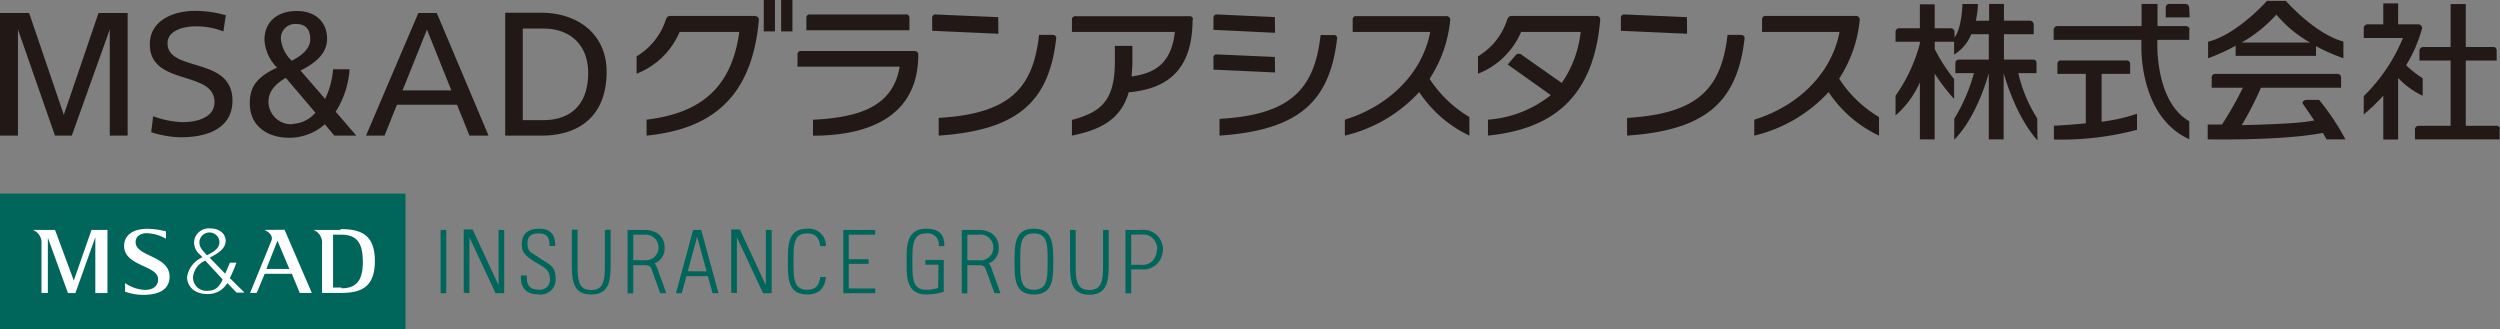
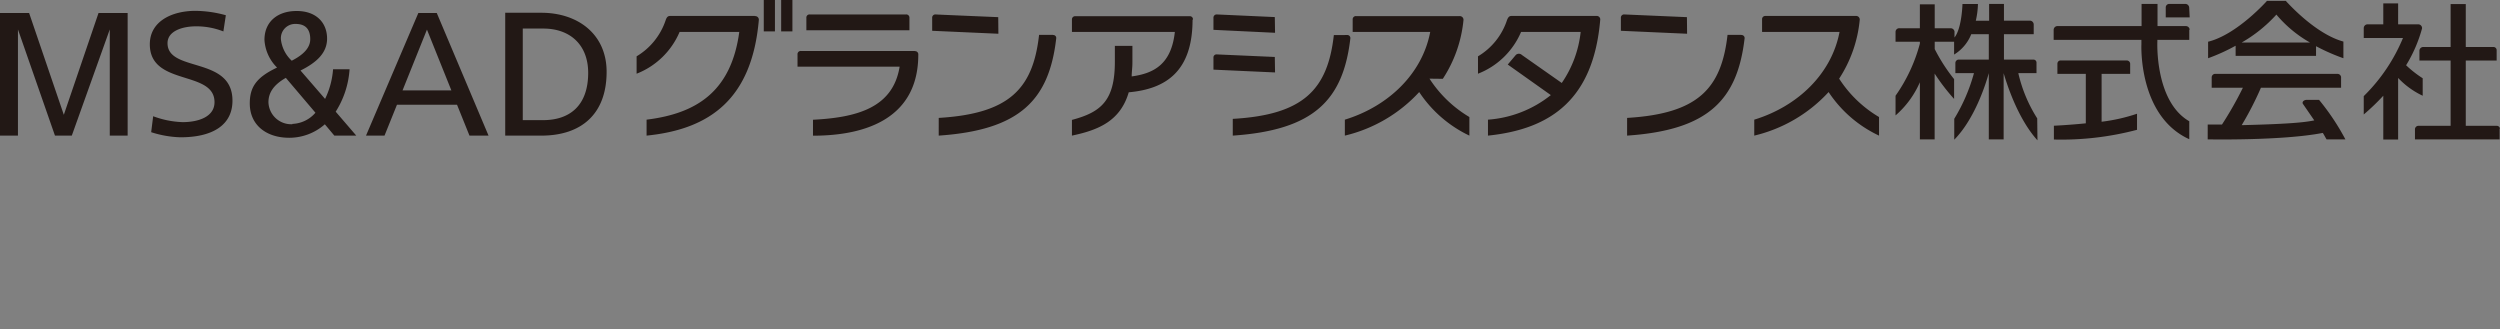
<svg xmlns="http://www.w3.org/2000/svg" viewBox="0 0 313.38 41.28">
  <rect x="0" y="0" width="313.38" height="41.28" fill="#808080" stroke="none" />
  <defs>
    <style>.cls-1{fill:#00655a;}.cls-2{fill:#fff;}.cls-3{fill:#221815;}</style>
  </defs>
  <g id="レイヤー_2" data-name="レイヤー 2">
    <g id="レイヤー_1-2" data-name="レイヤー 1">
-       <path class="cls-1" d="M106.39,29.42v3.07h2.49v.59h-2.49v3.08h3.32v.59h-4V28.82h4v.6Zm-50.45-.6h-.71v7.93h.71Zm2.9,7.93v-7l0,0,3.28,7h1.08V28.82H62.5v6.94l0,0-3.26-7H58.13v7.93Zm33.53,0v-7l0,0,3.28,7h1.08V28.82H96v6.94l0,0-3.26-7H91.66v7.93ZM69.6,30.83c0-1.14-.35-2.16-2-2.16-1.32,0-2.2.56-2.18,1.94,0,.79.07,1.26,1.63,2.21,1.16.7,1.88,1,1.88,2.08a1.25,1.25,0,0,1-1.39,1.41c-1.44,0-1.51-.91-1.51-1.79h-.73c-.07,1.55.63,2.38,2.21,2.38a1.87,1.87,0,0,0,2.13-2.1c0-1.54-1-1.75-2-2.46s-1.52-.68-1.52-1.85c0-.93.55-1.23,1.42-1.23,1.09,0,1.33.58,1.35,1.57Zm60-2.16c2.41,0,2.43,2,2.43,4.12s0,4.12-2.43,4.12-2.42-2-2.42-4.12,0-4.12,2.42-4.12m0,7.65c1.7,0,1.72-1.42,1.72-3.53s0-3.53-1.72-3.53-1.71,1.42-1.71,3.53,0,3.53,1.71,3.53m-12-.24a4.26,4.26,0,0,1-1.51.24c-1.74,0-1.72-1.53-1.72-3.53s0-3.53,1.72-3.53a1.38,1.38,0,0,1,1.58,1.59h.71c0-1.54-.75-2.18-2.29-2.18-2.62,0-2.44,2.58-2.44,4.12s-.18,4.12,2.44,4.12a7.39,7.39,0,0,0,2.21-.33v-4H116v.6h1.64ZM75.82,28.82v4h0c0,2.11,0,3.53-1.72,3.53S72.4,34.9,72.4,32.79v-4h-.72v4h0c0,2.14,0,4.12,2.43,4.12s2.43-2,2.43-4.12v-4Zm62.45,0v4c0,2.11,0,3.53-1.72,3.53s-1.71-1.42-1.71-3.53v-4h-.71v4c0,2.14,0,4.12,2.42,4.12s2.43-2,2.43-4.12v-4Zm7.5,2.47a2.59,2.59,0,0,1-.71,1.77,2.45,2.45,0,0,1-2,.71H141.8v3h-.72V28.82h2a2.43,2.43,0,0,1,2,.72,2.56,2.56,0,0,1,.71,1.75m-.72,0a2,2,0,0,0-.5-1.35,1.71,1.71,0,0,0-1.51-.53H141.8v3.78H143a1.71,1.71,0,0,0,1.51-.54,2,2,0,0,0,.5-1.36M83.52,36.75h-.76l-1.08-3c-.1-.3-.28-.5-.82-.51H79.38v3.54h-.71V28.82h2.09c1.57,0,2.55.85,2.55,2.2a2,2,0,0,1-1.26,2,1.56,1.56,0,0,1,.31.52Zm-2.76-4.13a1.61,1.61,0,1,0,0-3.2H79.38v3.2Zm44.65,4.13h-.75l-1.09-3c-.1-.3-.28-.5-.82-.51h-1.49v3.54h-.7V28.82h2.09c1.57,0,2.54.85,2.54,2.2a2,2,0,0,1-1.25,2,1.41,1.41,0,0,1,.31.52Zm-2.76-4.13a1.62,1.62,0,1,0,0-3.2h-1.39v3.2Zm-19.82,2.1c-.15,1-.54,1.6-1.64,1.6-1.7,0-1.72-1.42-1.72-3.53s0-3.53,1.72-3.53c1.09,0,1.49.59,1.63,1.59h.71a2.12,2.12,0,0,0-2.34-2.18c-2.41,0-2.43,2-2.43,4.12s0,4.12,2.43,4.12c1.64,0,2.18-.92,2.35-2.19ZM87.9,28.82l2.16,7.93h-.74l-.58-2.14H86.05l-.59,2.14h-.73l2.16-7.93Zm.67,5.2-1.18-4.35L86.21,34Z" />
-       <rect class="cls-1" y="24.27" width="50.83" height="17.02" />
-       <path class="cls-2" d="M9.25,35.17h0L6.9,28.82H4.1v0a1.67,1.67,0,0,1,1.1,1.71v6.19H6V29.8H6l2.52,6.94h.93l2.5-7h0v7h1.52V28.82h-2ZM17,30.35c0-.79.71-1.11,1.34-1.12a5.27,5.27,0,0,1,2.46.69V29a10,10,0,0,0-2.29-.32c-1.78,0-2.9.74-2.95,2.06-.09,2.66,4.26,2.48,4.26,4.26,0,.86-.64,1.34-1.64,1.34a4.68,4.68,0,0,1-2.5-.86v1.08a6.55,6.55,0,0,0,2.29.4c1.81,0,3.32-.58,3.29-2.35C21.17,32,17,32.19,17,30.35m11.78,4.58a20.61,20.61,0,0,0,.86-2h-.82s-.3.73-.59,1.38l-1.94-2c.79-.45,2-1,2-2.15,0-.73-.65-1.57-2.08-1.53a1.83,1.83,0,0,0-1.88,1.65,2,2,0,0,0,.68,1.59c.08.07.21.21.38.38a3.21,3.21,0,0,0-1.94,2.47c0,1.18.92,2.14,2.55,2.14a2.82,2.82,0,0,0,2.5-1.38l1.16,1.2h1c-.5-.47-1.15-1.14-1.84-1.81M25,30.29a1.26,1.26,0,0,1,2.51,0c0,.82-.58,1.21-1.57,1.71l-.14-.16c-.53-.57-.83-.93-.8-1.55m2.88,4.83c-.43.82-.84,1.33-1.86,1.33a1.67,1.67,0,0,1-1.82-1.78,2.54,2.54,0,0,1,1.53-2L27.89,35a.33.33,0,0,1-.05.12m14.84-6.3H39.27v0a1.66,1.66,0,0,1,1.1,1.71v6.19h2.31c2.49,0,4.31-.62,4.31-4s-1.83-4-4.31-4m.13,7.32H41.75V29.42h1.06c2.08,0,2.66,1.26,2.67,3.36s-.59,3.36-2.67,3.36m-9.68-7.32v0c.59.23,1.11.76.91,1.29s-2.69,6.61-2.69,6.61h.83l1-2.4h3.4l1,2.4h1.51l-3.42-7.92Zm.26,4.89,1.39-3.54,1.49,3.54Z" />
-       <path class="cls-3" d="M0,1.63H3.65L8,14.39,12.35,1.63H16V17H13.76V3.69h0L9,17H6.89L2.25,3.69h0V17H0Zm28.31.28a14.67,14.67,0,0,0-3.81-.55c-2.94,0-5.72,1.3-5.72,4.19,0,5.3,8.11,3.19,8.11,7.26,0,1.86-2.07,2.5-4,2.5a11.59,11.59,0,0,1-3.69-.74l-.25,2a13.09,13.09,0,0,0,3.67.64c4.06,0,6.52-1.55,6.52-4.59C29.15,7,21,9.12,21,5.41,21,3.9,22.83,3.3,24.59,3.3A9.24,9.24,0,0,1,28,3.94ZM45.88,17H48.2l1.56-3.87h7.53L58.85,17h2.39L54.75,1.63H52.44Zm10.7-5.67H50.46l3.06-7.62ZM63.33,17h4.53c5,0,8.18-2.69,8.18-8,0-4.74-3.63-7.4-8.18-7.4H63.33Zm2.2-13.42h2.58c3.36,0,5.62,2.05,5.62,5.55,0,4.05-2.25,5.93-5.66,5.93H65.53ZM41.91,17l-1.19-1.42a6.74,6.74,0,0,1-4.46,1.69c-2.87,0-4.95-1.59-4.95-4.3,0-2.07.84-3.28,3.42-4.5A5.32,5.32,0,0,1,33.15,5c0-2.35,1.73-3.62,4-3.62C39.63,1.36,41,2.84,41,4.84c0,1.8-1.32,3-3.33,4l3.08,3.56a10.24,10.24,0,0,0,1-3.72h2.07A11.29,11.29,0,0,1,42.08,14l2.58,3ZM37.06,3a1.79,1.79,0,0,0-1.84,2,4.31,4.31,0,0,0,1.35,2.61c1.65-.84,2.32-1.74,2.32-2.7C38.89,3.78,38.4,3,37.06,3m-.4,12.53a4,4,0,0,0,2.88-1.4L35.83,9.76c-1.57.89-2.18,1.9-2.18,3.05a2.85,2.85,0,0,0,3,2.76M211.46,2.15l-7.85-.34h0a.4.4,0,0,0-.43.43V3.86l8.3.37Zm6.82,2.22h-1.73c-.77,6.79-3.75,9.88-12.59,10.41V17c10.18-.69,13.82-4.46,14.73-12.19a.38.38,0,0,0-.41-.42M125.13,2.15s-7.85-.33-7.85-.34h0a.4.4,0,0,0-.43.43V3.86l8.3.37ZM132,4.37h-1.75c-.76,6.79-3.75,9.88-12.58,10.41V17c10.17-.69,13.84-4.46,14.73-12.19a.37.37,0,0,0-.4-.42M159.8,2.14l-7.27-.33h0a.4.4,0,0,0-.42.43v1.5l7.72.37Zm0,5-7.27-.32h0a.38.38,0,0,0-.42.42V8.73l7.72.35Zm7.4-2.74h-1.66c-.77,6.84-3.82,10-12.67,10.5V17c10.18-.69,13.84-4.46,14.74-12.19a.38.38,0,0,0-.41-.42m12,5.49a16.3,16.3,0,0,0,2.59-7.36.46.46,0,0,0-.5-.5H170a.4.4,0,0,0-.44.43V4h9.72c-1,5.28-5.28,9.34-10.7,11v2a18.45,18.45,0,0,0,9.32-5.46A15.54,15.54,0,0,0,184.19,17V14.67a15.15,15.15,0,0,1-5-4.81m51.35,0a16.29,16.29,0,0,0,2.58-7.36.45.45,0,0,0-.49-.5H221.31a.4.4,0,0,0-.43.43V4h9.71c-1,5.28-5.27,9.34-10.69,11v2a18.45,18.45,0,0,0,9.32-5.46A15.42,15.42,0,0,0,235.54,17V14.67a15.06,15.06,0,0,1-5-4.81M114,2.23a.4.4,0,0,0-.43-.42H101.5a.39.39,0,0,0-.42.42V3.79H114Zm.69,4.16H100.4a.4.4,0,0,0-.43.43V8.36h12.8c-.83,5.11-5.27,6.37-10.86,6.65v2c6.76,0,13.2-2.26,13.2-10.17a.4.4,0,0,0-.43-.43m34.86-3.95a.39.39,0,0,0-.42-.43H134.79a.4.4,0,0,0-.42.43V4h12.9c-.44,4.06-2.63,5.2-5.41,5.58,0-.53.09-1.1.09-1.72V5.75h-2.2v2c0,4.9-1.77,6.32-5.38,7.28V17c3.34-.7,6.07-1.84,7.12-5.43,4.72-.42,8-2.68,8-9.11M97.92,3.94h1.41V0H97.92Zm-2.18,0h1.4V0h-1.4ZM94.63,2H84c-.31,0-.44.19-.56.54a8.34,8.34,0,0,1-3.64,4.52V9.24A9.68,9.68,0,0,0,85.19,4h7.48c-1,7.4-5.27,10.22-11.62,11v2c8-.8,13.21-4.65,14.07-14.48a.45.45,0,0,0-.49-.5m207,6.18a13.7,13.7,0,0,0,2.06,1.61V12a10.15,10.15,0,0,1-3.08-2.23v7.72h-1.86V12a27.8,27.8,0,0,1-2.45,2.35V12.05a22,22,0,0,0,4.92-7.29h-4.92V3.52a.48.48,0,0,1,.51-.47h1.94V.43h1.86V3.05h2.54a.48.48,0,0,1,.46.51,17.77,17.77,0,0,1-2,4.62m11.72,7.94v1.35H302.72V16.23a.44.44,0,0,1,.42-.46h4.05V7.59h-3.91V6.38a.48.48,0,0,1,.46-.49h3.45V.51h1.9V5.89h3.45a.4.4,0,0,1,.42.38V7.59h-3.87v8.18h3.84a.42.42,0,0,1,.45.35m-45.5-1.85v2a37.05,37.05,0,0,1-10.42,1.22V15.76s1.82-.08,4-.3V9.26h-3.56V8a.41.41,0,0,1,.34-.42h8.34a.43.43,0,0,1,.44.39V9.26h-3.58v6a22.13,22.13,0,0,0,4.43-1m6.56-10.54V5h-4V5.2s-.35,7.5,4,10v2.25c-6.42-2.91-6-11.88-6-11.88V5h-11V3.76a.48.48,0,0,1,.44-.49h10.58V.49h2V3.27H274a.48.48,0,0,1,.48.46m0-1.55h-3V.92a.44.44,0,0,1,.45-.43h2a.49.49,0,0,1,.49.46ZM294,17.47h-2.36c-.16-.26-.26-.47-.47-.81-5.12,1-14.43.81-14.43.81V15.61h1.79A44.84,44.84,0,0,0,281.15,11h-3.91V9.73a.45.45,0,0,1,.38-.47H293a.46.46,0,0,1,.46.39V11H283.41A39.9,39.9,0,0,1,281,15.69c5.5-.14,7.7-.31,9.1-.6L288.66,13c-.12-.29.22-.48.46-.48h1.58A29.32,29.32,0,0,1,294,17.47M288.64,13h0ZM286.53.11h-2.36s-3.74,4.22-7.38,5.12V7.3a23.87,23.87,0,0,0,3.45-1.57V7h10.08V5.79a24.75,24.75,0,0,0,3.43,1.51V5.21c-3.46-.94-6.87-4.72-7.22-5.1M281,5.33a17.78,17.78,0,0,0,4.35-3.5,15.49,15.49,0,0,0,4.21,3.5Zm-25.6,12.26c-2.5-2.76-3.87-7.16-4.24-8.42v8.3h-1.86V9.17c-.36,1.29-1.73,5.7-4.33,8.34V14.89a22.22,22.22,0,0,0,2.47-5.72h-2.33V7.93a.44.44,0,0,1,.37-.46h3.82V4.29h-2.2a5.27,5.27,0,0,1-2.15,2.55V5.23h-2.43v.92a21.86,21.86,0,0,0,2.43,3.77V12.4a25.06,25.06,0,0,1-2.44-3.18v8.25h-1.85V10.31a11.64,11.64,0,0,1-3.05,4.16V12a20.38,20.38,0,0,0,3.05-6.53V5.23h-3.05V4a.46.46,0,0,1,.51-.46h2.54v-3h1.86v3h2a.49.49,0,0,1,.48.4v.76c.93-1.17,1-4.2,1-4.2h1.94a10.37,10.37,0,0,1-.27,2.1h1.67V.49h1.86v2.1h3.29a.49.49,0,0,1,.44.47V4.29h-3.73V7.47h3.69a.38.38,0,0,1,.39.36V9.17H253a18,18,0,0,0,2.37,5.67ZM200.1,2H189.46c-.29,0-.43.19-.56.54a8.29,8.29,0,0,1-3.63,4.52V9.24A9.68,9.68,0,0,0,190.67,4h7.47a13.88,13.88,0,0,1-2.37,6.4l-5-3.51a.55.55,0,0,0-.76,0L189,8.09l5.4,3.83A14.24,14.24,0,0,1,186.52,15v2c8-.82,13.22-4.65,14.07-14.49A.44.44,0,0,0,200.1,2" />
+       <path class="cls-3" d="M0,1.63H3.65L8,14.39,12.35,1.63H16V17H13.76V3.69h0L9,17H6.89L2.25,3.69h0V17H0Zm28.31.28a14.67,14.67,0,0,0-3.81-.55c-2.94,0-5.72,1.3-5.72,4.19,0,5.3,8.11,3.19,8.11,7.26,0,1.86-2.07,2.5-4,2.5a11.59,11.59,0,0,1-3.69-.74l-.25,2a13.09,13.09,0,0,0,3.67.64c4.06,0,6.52-1.55,6.52-4.59C29.15,7,21,9.12,21,5.41,21,3.9,22.83,3.3,24.59,3.3A9.24,9.24,0,0,1,28,3.94ZM45.88,17H48.2l1.56-3.87h7.53L58.85,17h2.39L54.75,1.63H52.44Zm10.7-5.67H50.46l3.06-7.62ZM63.33,17h4.53c5,0,8.18-2.69,8.18-8,0-4.74-3.63-7.4-8.18-7.4H63.33Zm2.2-13.42h2.58c3.36,0,5.62,2.05,5.62,5.55,0,4.05-2.25,5.93-5.66,5.93H65.53ZM41.91,17l-1.19-1.42a6.74,6.74,0,0,1-4.46,1.69c-2.87,0-4.95-1.59-4.95-4.3,0-2.07.84-3.28,3.42-4.5A5.32,5.32,0,0,1,33.15,5c0-2.35,1.73-3.62,4-3.62C39.63,1.36,41,2.84,41,4.84c0,1.8-1.32,3-3.33,4l3.08,3.56a10.24,10.24,0,0,0,1-3.72h2.07A11.29,11.29,0,0,1,42.08,14l2.58,3ZM37.06,3a1.79,1.79,0,0,0-1.84,2,4.31,4.31,0,0,0,1.35,2.61c1.65-.84,2.32-1.74,2.32-2.7C38.89,3.78,38.4,3,37.06,3m-.4,12.53a4,4,0,0,0,2.88-1.4L35.83,9.76c-1.57.89-2.18,1.9-2.18,3.05a2.85,2.85,0,0,0,3,2.76M211.46,2.15l-7.85-.34h0a.4.4,0,0,0-.43.43V3.86l8.3.37Zm6.82,2.22h-1.73c-.77,6.79-3.75,9.88-12.59,10.41V17c10.18-.69,13.82-4.46,14.73-12.19a.38.38,0,0,0-.41-.42M125.13,2.15s-7.85-.33-7.85-.34h0a.4.4,0,0,0-.43.43V3.86l8.3.37ZM132,4.37h-1.75c-.76,6.79-3.75,9.88-12.58,10.41V17c10.17-.69,13.84-4.46,14.73-12.19a.37.37,0,0,0-.4-.42M159.8,2.14l-7.27-.33h0a.4.4,0,0,0-.42.43v1.5l7.72.37Zm0,5-7.27-.32h0a.38.38,0,0,0-.42.42V8.73l7.72.35Zm7.4-2.74c-.77,6.84-3.82,10-12.67,10.5V17c10.18-.69,13.84-4.46,14.74-12.19a.38.38,0,0,0-.41-.42m12,5.49a16.3,16.3,0,0,0,2.59-7.36.46.46,0,0,0-.5-.5H170a.4.4,0,0,0-.44.43V4h9.72c-1,5.28-5.28,9.34-10.7,11v2a18.45,18.45,0,0,0,9.32-5.46A15.54,15.54,0,0,0,184.19,17V14.67a15.15,15.15,0,0,1-5-4.81m51.35,0a16.29,16.29,0,0,0,2.58-7.36.45.45,0,0,0-.49-.5H221.31a.4.4,0,0,0-.43.43V4h9.71c-1,5.28-5.27,9.34-10.69,11v2a18.45,18.45,0,0,0,9.32-5.46A15.42,15.42,0,0,0,235.54,17V14.67a15.06,15.06,0,0,1-5-4.81M114,2.23a.4.4,0,0,0-.43-.42H101.5a.39.39,0,0,0-.42.42V3.79H114Zm.69,4.16H100.4a.4.4,0,0,0-.43.43V8.36h12.8c-.83,5.11-5.27,6.37-10.86,6.65v2c6.76,0,13.2-2.26,13.2-10.17a.4.4,0,0,0-.43-.43m34.86-3.95a.39.39,0,0,0-.42-.43H134.79a.4.4,0,0,0-.42.43V4h12.9c-.44,4.06-2.63,5.2-5.41,5.58,0-.53.09-1.1.09-1.72V5.75h-2.2v2c0,4.9-1.77,6.32-5.38,7.28V17c3.34-.7,6.07-1.84,7.12-5.43,4.72-.42,8-2.68,8-9.11M97.92,3.94h1.41V0H97.92Zm-2.18,0h1.4V0h-1.4ZM94.63,2H84c-.31,0-.44.19-.56.54a8.34,8.34,0,0,1-3.64,4.52V9.24A9.68,9.68,0,0,0,85.19,4h7.48c-1,7.4-5.27,10.22-11.62,11v2c8-.8,13.21-4.65,14.07-14.48a.45.45,0,0,0-.49-.5m207,6.18a13.7,13.7,0,0,0,2.06,1.61V12a10.15,10.15,0,0,1-3.08-2.23v7.72h-1.86V12a27.8,27.8,0,0,1-2.45,2.35V12.05a22,22,0,0,0,4.92-7.29h-4.92V3.52a.48.48,0,0,1,.51-.47h1.94V.43h1.86V3.05h2.54a.48.48,0,0,1,.46.51,17.77,17.77,0,0,1-2,4.62m11.72,7.94v1.35H302.72V16.23a.44.44,0,0,1,.42-.46h4.05V7.59h-3.91V6.38a.48.48,0,0,1,.46-.49h3.45V.51h1.9V5.89h3.45a.4.4,0,0,1,.42.38V7.59h-3.87v8.18h3.84a.42.42,0,0,1,.45.35m-45.5-1.85v2a37.05,37.05,0,0,1-10.42,1.22V15.76s1.82-.08,4-.3V9.26h-3.56V8a.41.41,0,0,1,.34-.42h8.34a.43.43,0,0,1,.44.39V9.26h-3.58v6a22.13,22.13,0,0,0,4.43-1m6.56-10.54V5h-4V5.2s-.35,7.5,4,10v2.25c-6.42-2.91-6-11.88-6-11.88V5h-11V3.76a.48.48,0,0,1,.44-.49h10.58V.49h2V3.27H274a.48.48,0,0,1,.48.46m0-1.55h-3V.92a.44.44,0,0,1,.45-.43h2a.49.49,0,0,1,.49.46ZM294,17.47h-2.36c-.16-.26-.26-.47-.47-.81-5.12,1-14.43.81-14.43.81V15.61h1.79A44.84,44.84,0,0,0,281.15,11h-3.91V9.73a.45.45,0,0,1,.38-.47H293a.46.46,0,0,1,.46.39V11H283.41A39.9,39.9,0,0,1,281,15.69c5.5-.14,7.7-.31,9.1-.6L288.66,13c-.12-.29.22-.48.46-.48h1.58A29.32,29.32,0,0,1,294,17.47M288.64,13h0ZM286.53.11h-2.36s-3.74,4.22-7.38,5.12V7.3a23.87,23.87,0,0,0,3.45-1.57V7h10.08V5.79a24.75,24.75,0,0,0,3.43,1.51V5.21c-3.46-.94-6.87-4.72-7.22-5.1M281,5.33a17.78,17.78,0,0,0,4.35-3.5,15.49,15.49,0,0,0,4.21,3.5Zm-25.6,12.26c-2.5-2.76-3.87-7.16-4.24-8.42v8.3h-1.86V9.17c-.36,1.29-1.73,5.7-4.33,8.34V14.89a22.22,22.22,0,0,0,2.47-5.72h-2.33V7.93a.44.44,0,0,1,.37-.46h3.82V4.29h-2.2a5.27,5.27,0,0,1-2.15,2.55V5.23h-2.43v.92a21.86,21.86,0,0,0,2.43,3.77V12.4a25.06,25.06,0,0,1-2.44-3.18v8.25h-1.85V10.31a11.64,11.64,0,0,1-3.05,4.16V12a20.38,20.38,0,0,0,3.05-6.53V5.23h-3.05V4a.46.46,0,0,1,.51-.46h2.54v-3h1.86v3h2a.49.49,0,0,1,.48.4v.76c.93-1.17,1-4.2,1-4.2h1.94a10.37,10.37,0,0,1-.27,2.1h1.67V.49h1.86v2.1h3.29a.49.49,0,0,1,.44.47V4.29h-3.73V7.47h3.69a.38.38,0,0,1,.39.36V9.17H253a18,18,0,0,0,2.37,5.67ZM200.1,2H189.46c-.29,0-.43.19-.56.54a8.29,8.29,0,0,1-3.63,4.52V9.24A9.68,9.68,0,0,0,190.67,4h7.47a13.88,13.88,0,0,1-2.37,6.4l-5-3.51a.55.55,0,0,0-.76,0L189,8.09l5.4,3.83A14.24,14.24,0,0,1,186.52,15v2c8-.82,13.22-4.65,14.07-14.49A.44.44,0,0,0,200.1,2" />
    </g>
  </g>
</svg>